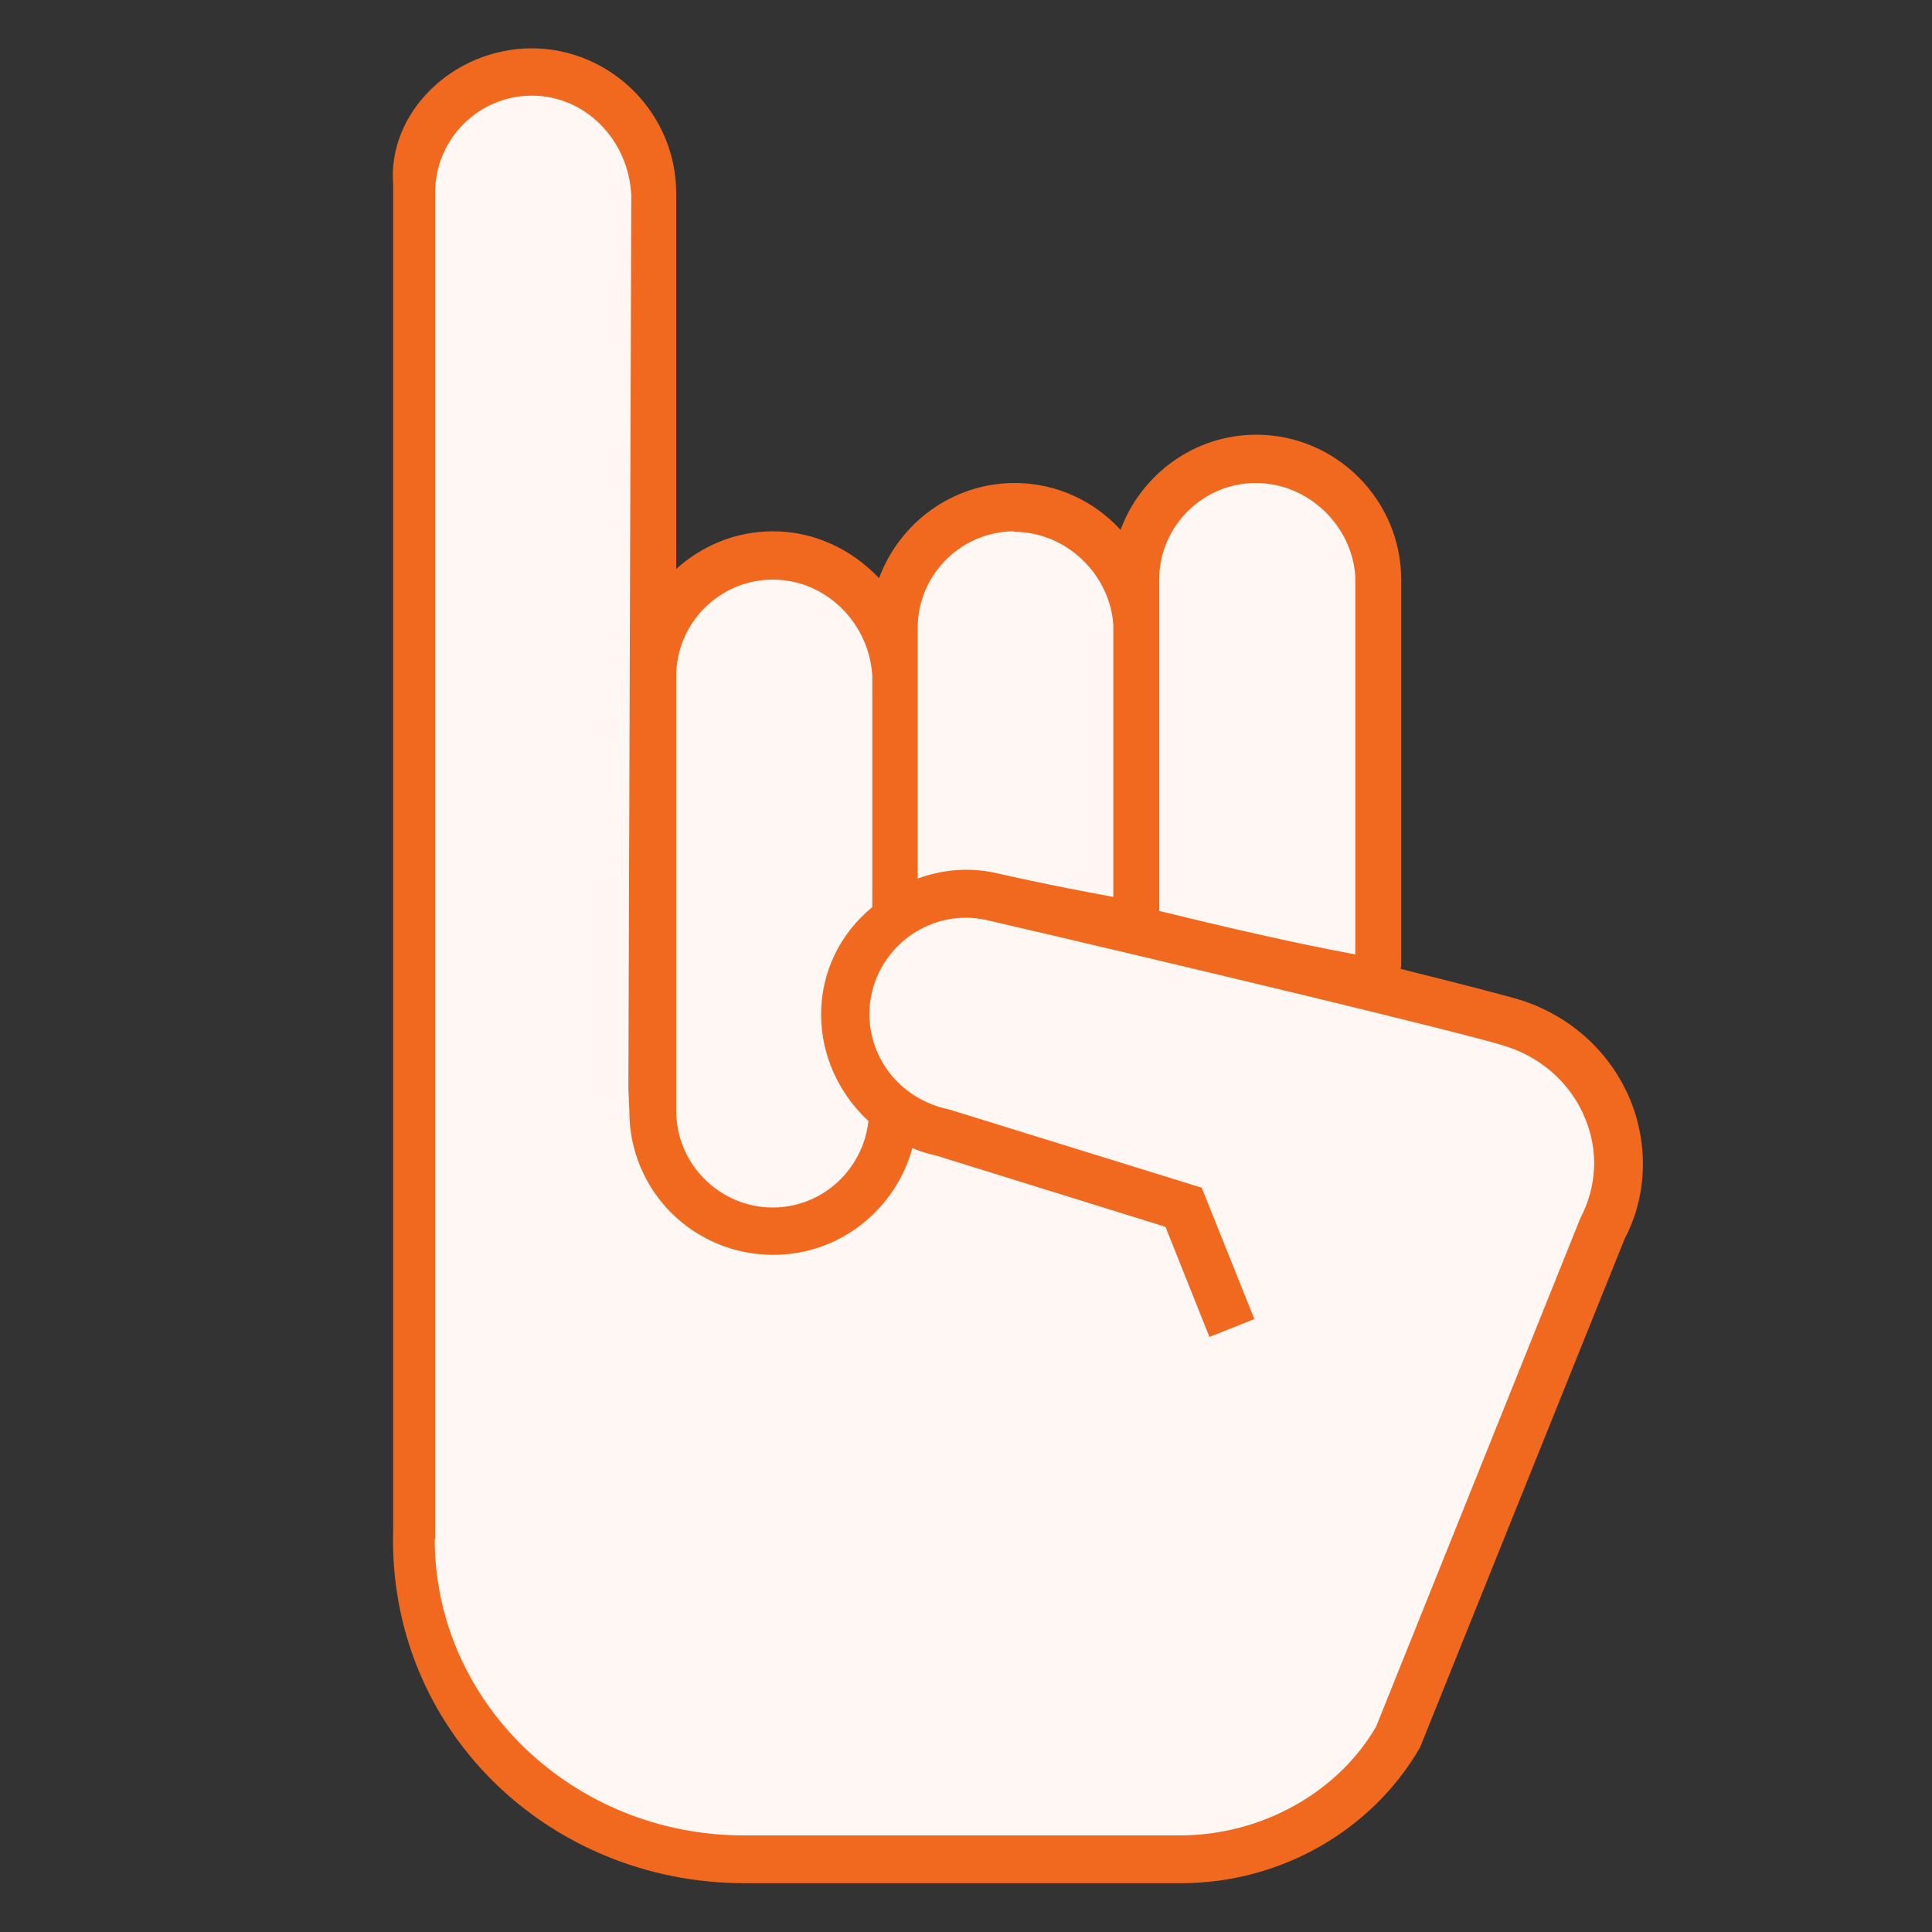
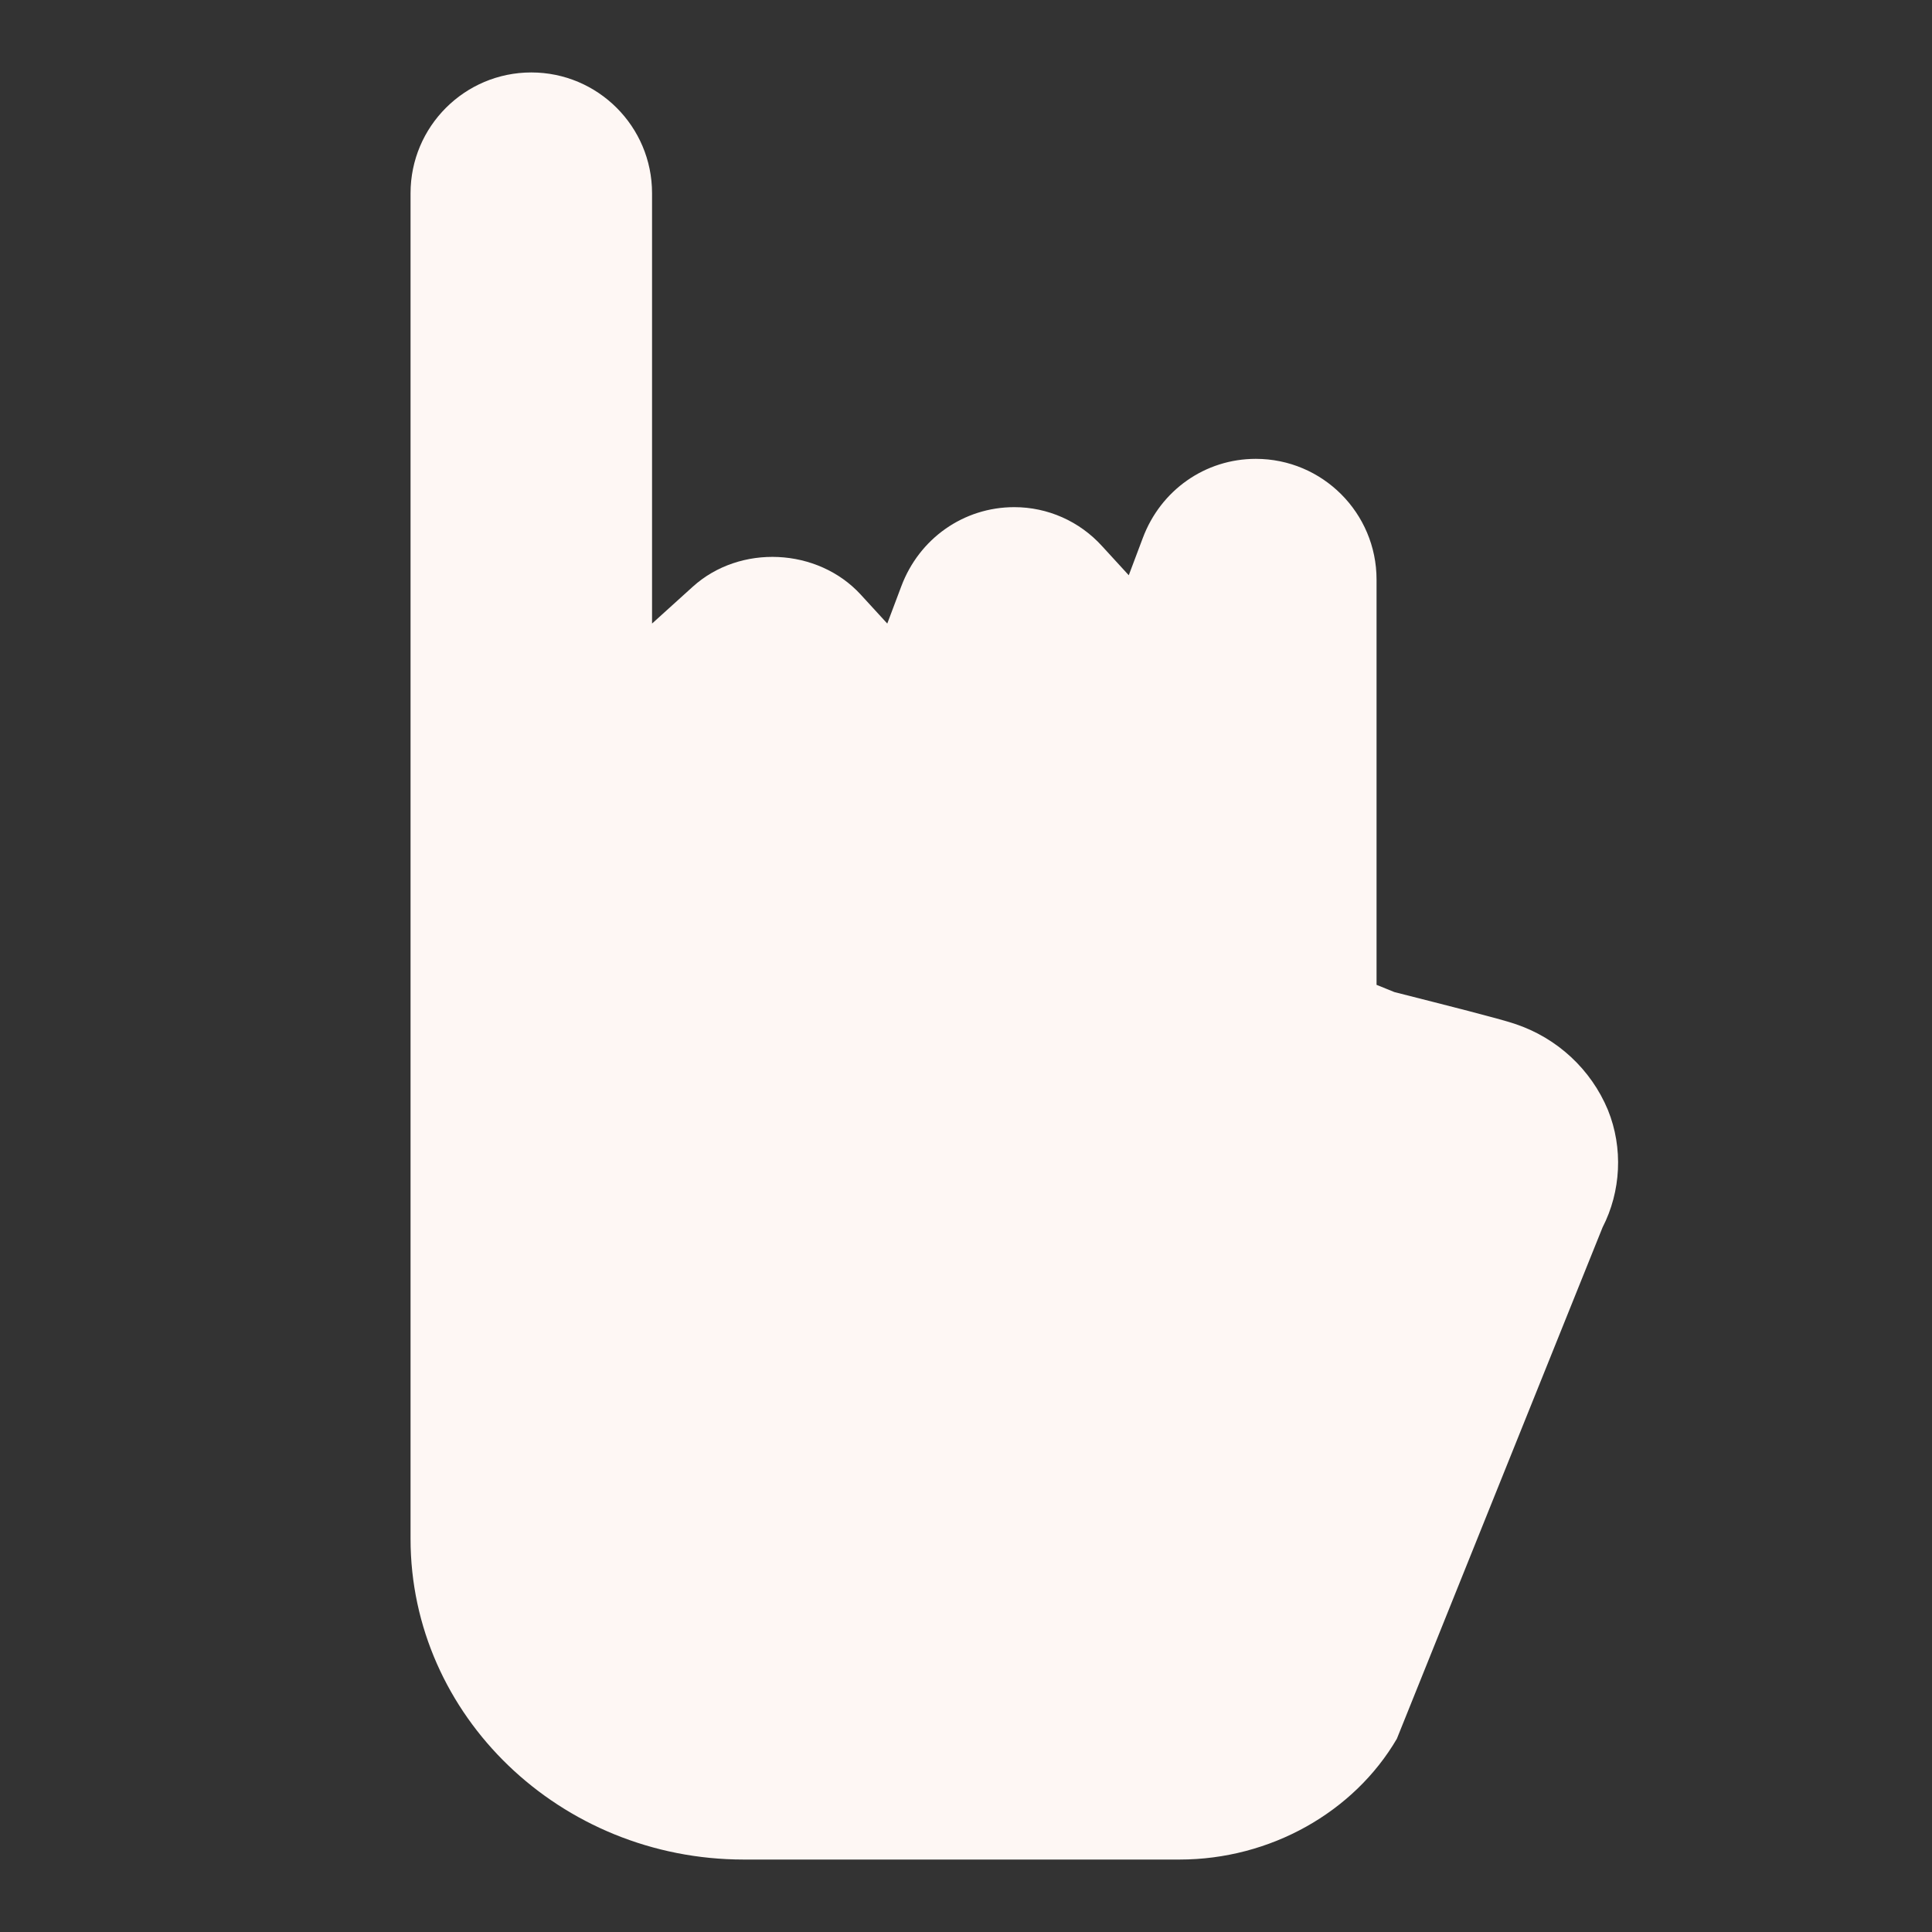
<svg xmlns="http://www.w3.org/2000/svg" id="Layer_1" version="1.1" viewBox="0 0 40 40">
  <rect x="0" y="0" width="40" height="40" fill="#333333" stroke="none" />
  <defs>
    <style>
      .st0 {
        fill: #fef7f4;
      }

      .st1 {
        fill: #f0691e;
      }
    </style>
  </defs>
  <path class="st0" d="M8.5,4v27.86c0,3.66,3.1,6.64,6.9,6.64h9.02c1.88,0,3.61-.98,4.5-2.5l4.26-10.59c.38-.74.43-1.64.11-2.43-.35-.84-1.05-1.49-1.92-1.78-.32-.11-1.44-.39-2.5-.66l-.37-.15v-8.39c0-1.38-1.12-2.5-2.5-2.5-1.05,0-1.97.65-2.34,1.64l-.29.77-.55-.6c-.47-.52-1.13-.81-1.82-.81-1.05,0-1.97.65-2.34,1.64l-.29.77-.55-.6c-.89-.97-2.5-1.05-3.48-.16l-.84.76V4c0-1.38-1.12-2.5-2.5-2.5s-2.5,1.12-2.5,2.5Z" />
-   <path class="st1" d="M11,1c1.65,0,3,1.35,3,3v7.78c.53-.48,1.23-.78,2-.78.87,0,1.64.38,2.2.97.42-1.14,1.52-1.97,2.81-1.97.87,0,1.65.38,2.19.97.42-1.14,1.52-1.97,2.81-1.97,1.65,0,3,1.35,3,3v8s-.01.04-.01.06c1.24.31,2.22.56,2.53.66,1.02.34,1.83,1.09,2.23,2.07.38.94.33,2-.12,2.85l-4.24,10.54c-1,1.73-2.9,2.81-4.95,2.81h-9.03c-4.08,0-7.4-3.2-7.28-7.32V3.82c-.12-1.48,1.23-2.82,2.88-2.82h-.02ZM16,12c-1.1,0-2,.9-2,2v9c0,1.1.9,2,2,2,1.03,0,1.87-.79,1.98-1.79-.6-.56-.98-1.34-.98-2.21s.39-1.67,1.06-2.22v-4.78c-.06-1.1-.96-2-2.06-2ZM21,11c-1.1,0-2,.9-2,2v5.19c.49-.18,1.03-.24,1.6-.12.12.03,1.09.25,2.45.5v-5.62c-.06-1.04-.96-1.94-2.06-1.94h0ZM28.06,11.94c-.06-1.04-.96-1.94-2.06-1.94s-2,.9-2,2v6.86c1.27.31,2.71.65,4.06.9v-7.82ZM9,31.86c0,3.39,2.87,6.14,6.4,6.14h9.03c1.69,0,3.27-.89,4.06-2.25l4.23-10.53c.34-.65.38-1.38.1-2.06-.28-.7-.88-1.25-1.62-1.49-.84-.28-7.45-1.85-10.81-2.63-.12-.02-.25-.04-.39-.04-1.1,0-2,.9-2,2,0,.94.67,1.77,1.65,1.97l5.23,1.62,1.09,2.72-.93.37-.91-2.28-4.73-1.47c-.18-.04-.35-.09-.51-.16-.35,1.27-1.5,2.21-2.88,2.21-1.65,0-2.98-1.32-2.98-2.97,0-.01-.02-.46-.02-.47s.06-18.5.06-18.5c-.06-1.16-.96-2.06-2.06-2.06s-2,.9-2,2v27.88Z" />
</svg>